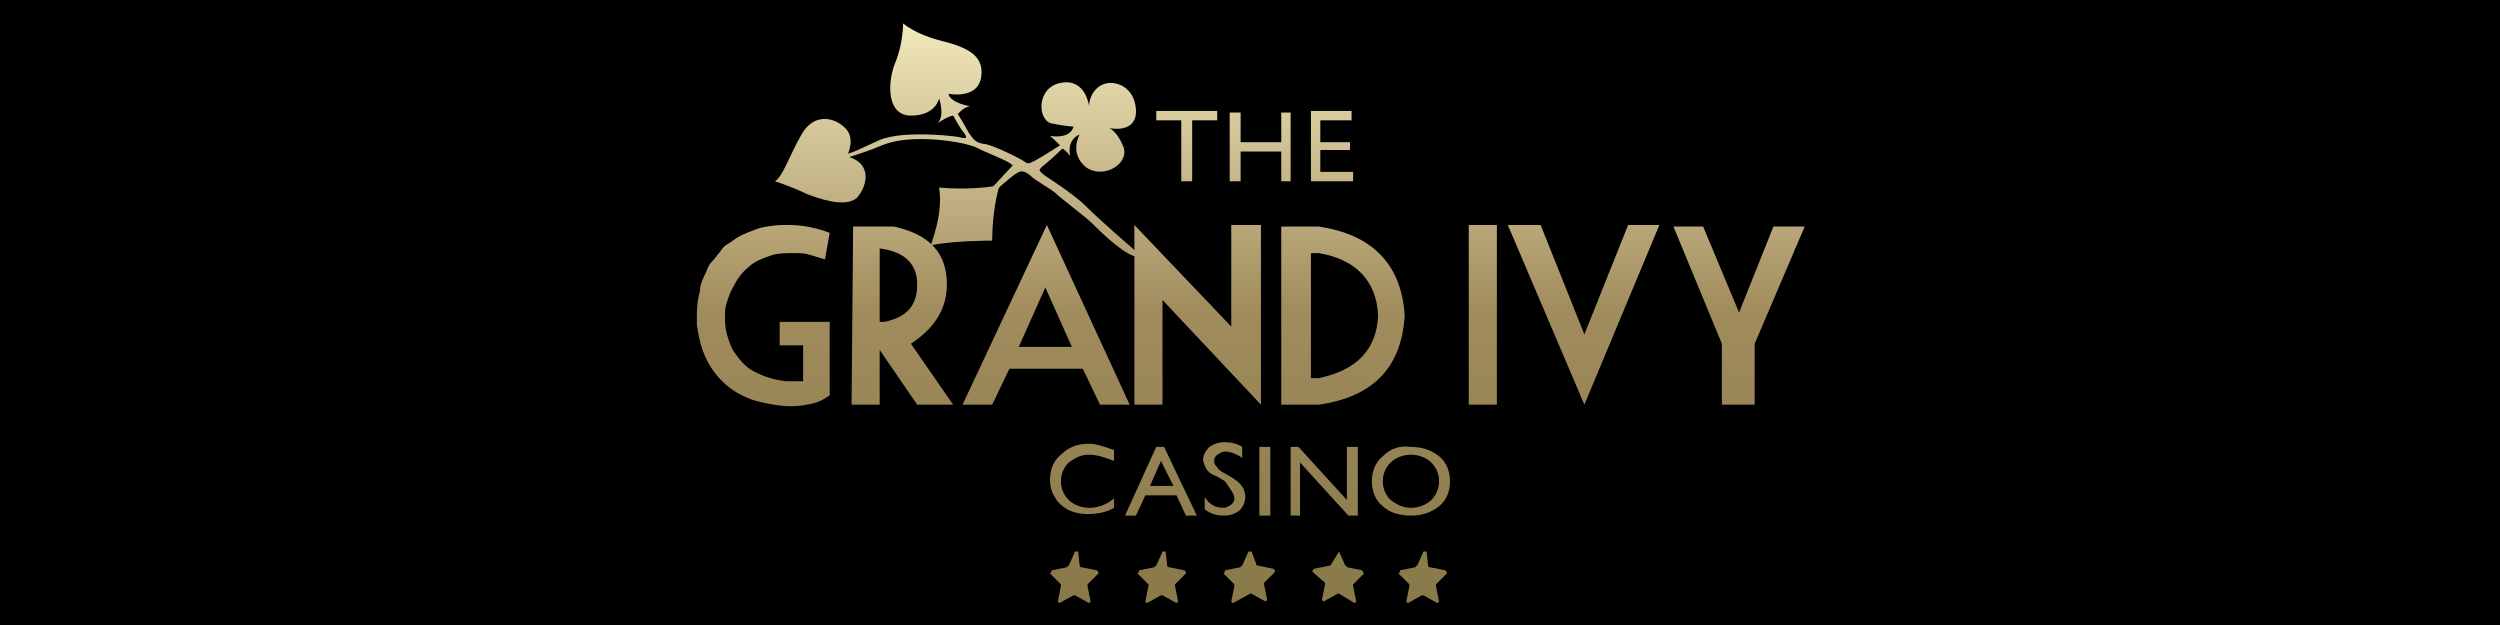
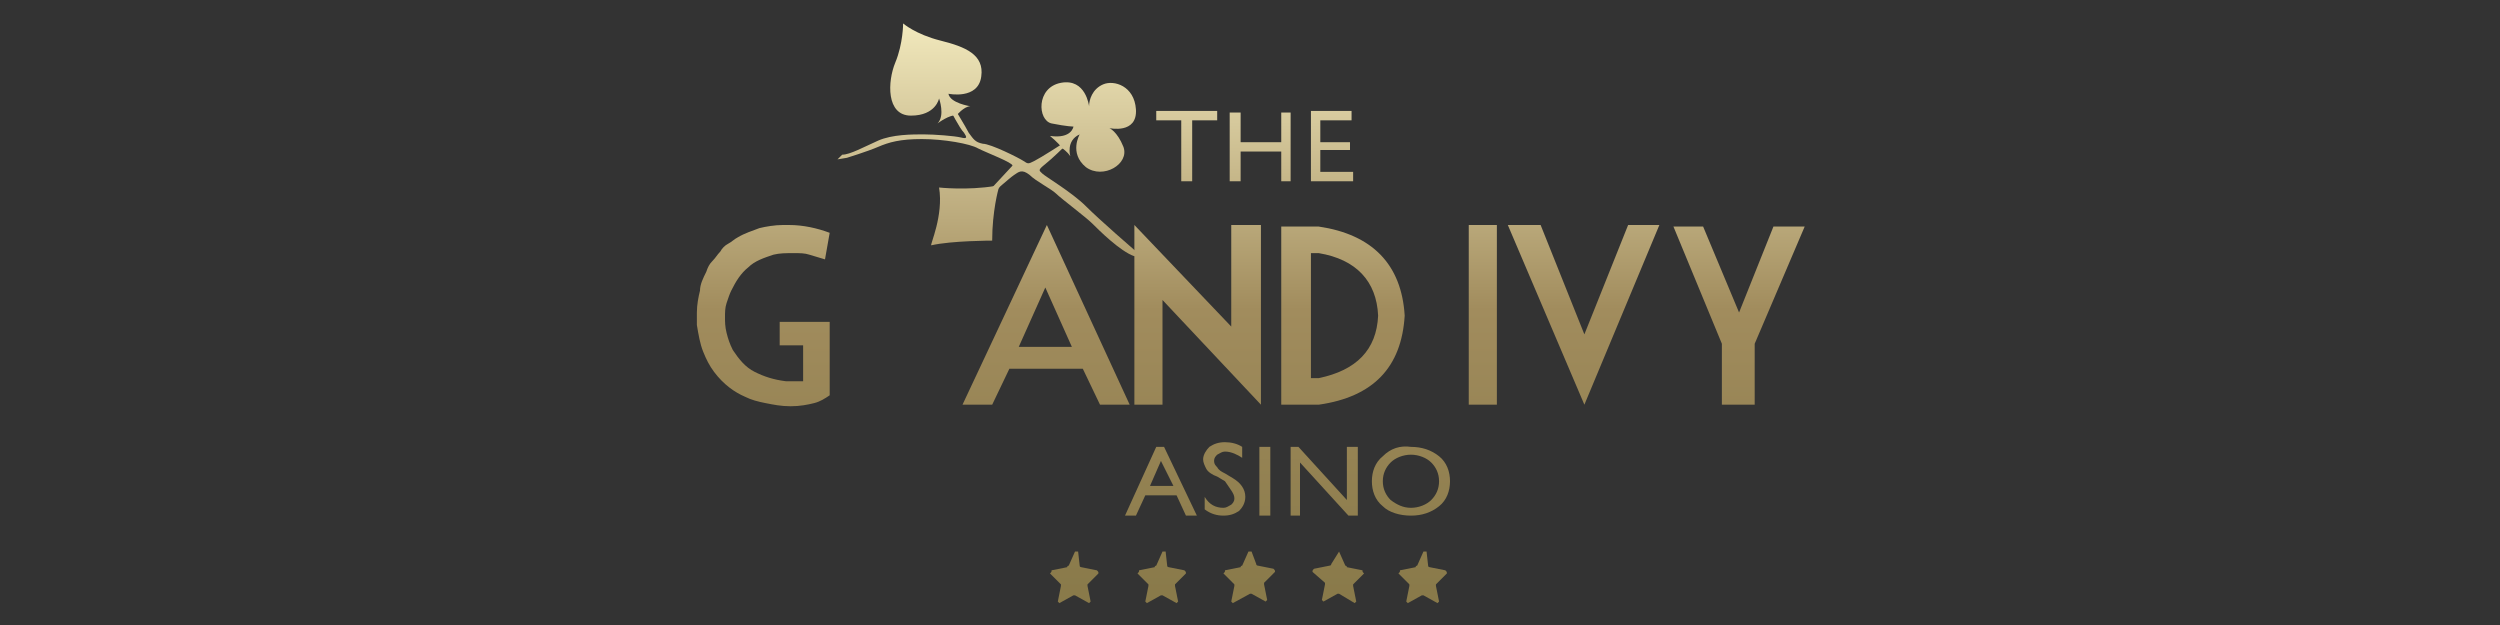
<svg xmlns="http://www.w3.org/2000/svg" xmlns:xlink="http://www.w3.org/1999/xlink" version="1.1" id="Layer_1" preserveAspectRatio="xMinYMin" x="0px" y="0px" width="160" height="40" viewBox="0 0 160 40" style="enable-background:new 0 0 160 40;" xml:space="preserve">
  <rect x="0" y="0" width="160" height="40" fill="#333333" stroke="none" />
  <style type="text/css" />
  <svg x="0px" y="0px" width="160" height="40" class="bksvg-331" preserveAspectRatio="xMinYMin" viewBox="0 0 160 40">
-     <path d="M0 0h160v40H0z" />
-     <defs>
-       <path id="a" d="M54.2 10s.6-1.1-.1-1.8-2-1-2.8.4c-.8 1.4-1.2 2.7-1.7 3 0 0 1.2.4 2 .8.8.3 2.4.9 3.2.3.6-.6 1.2-2.2-.6-2.7z" />
-     </defs>
+     <defs>
+       </defs>
    <clipPath id="b">
      <use xlink:href="#a" overflow="visible" />
    </clipPath>
    <linearGradient id="c" gradientUnits="userSpaceOnUse" x1="80.165" y1="158.906" x2="80.165" y2="197.112" gradientTransform="matrix(1 0 0 -1 0 197.795)">
      <stop offset="0" stop-color="#887949" />
      <stop offset=".499" stop-color="#a18c5d" />
      <stop offset="1" stop-color="#f5edc1" />
    </linearGradient>
-     <path clip-path="url(#b)" fill="url(#c)" d="M44.4.7H116v38.2H44.4z" />
    <defs>
      <path id="d" d="M60 7.9s.8-.6 1.2-.5c0 0 .5-.6.9-.6 0 0-1.3-.2-1.4-.8 0 0 1.9.4 2.1-1.1.2-1.4-1-1.9-2.6-2.3-1.6-.4-2.4-1.1-2.4-1.1s0 1.3-.5 2.5-.6 3.4 1 3.4 1.8-1.1 1.8-1.1.4 1.1-.1 1.6z" />
    </defs>
    <clipPath id="e">
      <use xlink:href="#d" overflow="visible" />
    </clipPath>
    <linearGradient id="f" gradientUnits="userSpaceOnUse" x1="80.165" y1="158.906" x2="80.165" y2="197.112" gradientTransform="matrix(1 0 0 -1 0 197.795)">
      <stop offset="0" stop-color="#887949" />
      <stop offset=".499" stop-color="#a18c5d" />
      <stop offset="1" stop-color="#f5edc1" />
    </linearGradient>
    <path clip-path="url(#e)" fill="url(#f)" d="M44.4.7H116v38.2H44.4z" />
    <defs>
      <path id="g" d="M60.1 12s1.8.2 3.6-.1l.4-.2-.2.4s-.4 1.4-.4 3.3c0 0-2.6 0-3.9.3-.1 0 .8-1.9.5-3.7z" />
    </defs>
    <clipPath id="h">
      <use xlink:href="#g" overflow="visible" />
    </clipPath>
    <linearGradient id="i" gradientUnits="userSpaceOnUse" x1="80.165" y1="158.906" x2="80.165" y2="197.112" gradientTransform="matrix(1 0 0 -1 0 197.795)">
      <stop offset="0" stop-color="#887949" />
      <stop offset=".499" stop-color="#a18c5d" />
      <stop offset="1" stop-color="#f5edc1" />
    </linearGradient>
    <path clip-path="url(#h)" fill="url(#i)" d="M44.4.7H116v38.2H44.4z" />
    <defs>
      <path id="j" d="M67.2 8.7s.6.5.7.7l-.3.3.4-.2s.3.2.5.5c0 0-.3-1 .6-1.4 0 0-.7 1.2.4 2.1 1.1.8 2.8-.2 2.4-1.3-.4-1-.9-1.2-.9-1.2s1.8.4 1.7-1.2c-.1-1.5-1.4-1.9-2.1-1.6-.7.3-.9 1-.9 1.4 0 0-.2-1.8-1.8-1.5-1.6.3-1.5 2.4-.6 2.6 1 .2 1.4.2 1.4.2s-.1.8-1.5.6z" />
    </defs>
    <clipPath id="k">
      <use xlink:href="#j" overflow="visible" />
    </clipPath>
    <linearGradient id="l" gradientUnits="userSpaceOnUse" x1="80.165" y1="158.906" x2="80.165" y2="197.112" gradientTransform="matrix(1 0 0 -1 0 197.795)">
      <stop offset="0" stop-color="#887949" />
      <stop offset=".499" stop-color="#a18c5d" />
      <stop offset="1" stop-color="#f5edc1" />
    </linearGradient>
    <path clip-path="url(#k)" fill="url(#l)" d="M44.4.7H116v38.2H44.4z" />
    <defs>
      <path id="m" d="M64.8 10.6L63.5 12l-.2.4.3-.1s1-.9 1.3-1.1c.3-.2.5-.4 1 0 .4.4 1.4.9 1.7 1.2s1.9 1.5 2.3 1.9c.4.4 1.8 1.8 2.7 2.1l.4-.2-.4-.2s-2.2-1.9-3.1-2.8c-.9-.9-2.6-1.9-2.8-2.1-.2-.2-.3-.2.2-.6s1.2-1.1 1.2-1.1l-.1-.2s-1.4.9-1.8 1.1c-.4.2-.4.2-.7 0-.3-.2-2.1-1.1-2.6-1.1-.5-.1-.6-.3-.9-.7-.2-.4-1-1.7-1-1.7l-.2.2s.6 1.2.9 1.5c.2.3.2.4-.2.3-.4-.1-1.7-.2-2.4-.2s-2 0-2.9.4c-.9.4-1.8.9-2.3.9l-.3.3.6-.1s1.3-.4 2-.7c.7-.3 1.4-.5 2.8-.5s3.1.3 3.6.6c.6.3 2.2.9 2.2 1.1z" />
    </defs>
    <clipPath id="n">
      <use xlink:href="#m" overflow="visible" />
    </clipPath>
    <linearGradient id="o" gradientUnits="userSpaceOnUse" x1="80.165" y1="158.906" x2="80.165" y2="197.112" gradientTransform="matrix(1 0 0 -1 0 197.795)">
      <stop offset="0" stop-color="#887949" />
      <stop offset=".499" stop-color="#a18c5d" />
      <stop offset="1" stop-color="#f5edc1" />
    </linearGradient>
    <path clip-path="url(#n)" fill="url(#o)" d="M44.4.7H116v38.2H44.4z" />
    <defs>
      <path id="p" d="M69 35.3h-.2l-.4.9s-.1 0-.1.1l-1 .2c0 .1 0 .1-.1.2l.7.7v.1l-.2 1 .1.1.9-.5h.1l.9.5.1-.1-.2-1v-.1l.7-.7c0-.1 0-.1-.1-.2l-1-.2s-.1 0-.1-.1l-.1-.9" />
    </defs>
    <clipPath id="q">
      <use xlink:href="#p" overflow="visible" />
    </clipPath>
    <linearGradient id="r" gradientUnits="userSpaceOnUse" x1="80.165" y1="158.906" x2="80.165" y2="197.112" gradientTransform="matrix(1 0 0 -1 0 197.795)">
      <stop offset="0" stop-color="#887949" />
      <stop offset=".499" stop-color="#a18c5d" />
      <stop offset="1" stop-color="#f5edc1" />
    </linearGradient>
    <path clip-path="url(#q)" fill="url(#r)" d="M44.4.7H116v38.2H44.4z" />
    <defs>
      <path id="s" d="M74.6 35.3h-.2l-.4.9s-.1 0-.1.1l-1 .2c0 .1 0 .1-.1.2l.7.7v.1l-.2 1 .1.1.9-.5h.1l.9.5.1-.1-.2-1v-.1l.7-.7c0-.1 0-.1-.1-.2l-1-.2s-.1 0-.1-.1l-.1-.9" />
    </defs>
    <clipPath id="t">
      <use xlink:href="#s" overflow="visible" />
    </clipPath>
    <linearGradient id="u" gradientUnits="userSpaceOnUse" x1="80.165" y1="158.906" x2="80.165" y2="197.112" gradientTransform="matrix(1 0 0 -1 0 197.795)">
      <stop offset="0" stop-color="#887949" />
      <stop offset=".499" stop-color="#a18c5d" />
      <stop offset="1" stop-color="#f5edc1" />
    </linearGradient>
    <path clip-path="url(#t)" fill="url(#u)" d="M44.4.7H116v38.2H44.4z" />
    <g>
      <defs>
        <path id="v" d="M80.1 35.3h-.2l-.4.9s-.1 0-.1.1l-1 .2c0 .1 0 .1-.1.2l.7.7v.1l-.2 1 .1.1L80 38h.1l.9.5.1-.1-.2-1v-.1l.7-.7c0-.1 0-.1-.1-.2l-1-.2s-.1 0-.1-.1l-.3-.8" />
      </defs>
      <clipPath id="w">
        <use xlink:href="#v" overflow="visible" />
      </clipPath>
      <linearGradient id="x" gradientUnits="userSpaceOnUse" x1="80.165" y1="158.906" x2="80.165" y2="197.112" gradientTransform="matrix(1 0 0 -1 0 197.795)">
        <stop offset="0" stop-color="#887949" />
        <stop offset=".499" stop-color="#a18c5d" />
        <stop offset="1" stop-color="#f5edc1" />
      </linearGradient>
      <path clip-path="url(#w)" fill="url(#x)" d="M44.4.7H116v38.2H44.4z" />
    </g>
    <g>
      <defs>
        <path id="y" d="M85.7 35.3l.4.9s.1 0 .1.1l1 .2c0 .1 0 .1.1.2l-.7.7v.1l.2 1-.1.1-1-.6h-.1l-.9.5-.1-.1.2-1v-.1l-.8-.7c0-.1 0-.1.1-.2l1-.2s.1 0 .1-.1l.5-.8c-.1 0-.1 0 0 0z" />
      </defs>
      <clipPath id="z">
        <use xlink:href="#y" overflow="visible" />
      </clipPath>
      <linearGradient id="A" gradientUnits="userSpaceOnUse" x1="80.165" y1="158.906" x2="80.165" y2="197.112" gradientTransform="matrix(1 0 0 -1 0 197.795)">
        <stop offset="0" stop-color="#887949" />
        <stop offset=".499" stop-color="#a18c5d" />
        <stop offset="1" stop-color="#f5edc1" />
      </linearGradient>
      <path clip-path="url(#z)" fill="url(#A)" d="M44.4.7H116v38.2H44.4z" />
    </g>
    <g>
      <defs>
        <path id="B" d="M91.3 35.3h-.2l-.4.9s-.1 0-.1.1l-1 .2c0 .1 0 .1-.1.2l.7.7v.1l-.2 1 .1.1.9-.5h.1l.9.5.1-.1-.2-1v-.1l.7-.7c0-.1 0-.1-.1-.2l-1-.2s-.1 0-.1-.1l-.1-.9" />
      </defs>
      <clipPath id="C">
        <use xlink:href="#B" overflow="visible" />
      </clipPath>
      <linearGradient id="D" gradientUnits="userSpaceOnUse" x1="80.165" y1="158.906" x2="80.165" y2="197.112" gradientTransform="matrix(1 0 0 -1 0 197.795)">
        <stop offset="0" stop-color="#887949" />
        <stop offset=".499" stop-color="#a18c5d" />
        <stop offset="1" stop-color="#f5edc1" />
      </linearGradient>
      <path clip-path="url(#C)" fill="url(#D)" d="M44.4.7H116v38.2H44.4z" />
    </g>
    <g>
      <defs>
-         <path id="E" d="M69.7 32.5c-.5 0-1-.2-1.3-.5-.3-.3-.5-.7-.5-1.2s.2-.9.5-1.2c.4-.3.8-.5 1.3-.5s1.1.2 1.6.4v-.7c-.6-.2-1.1-.4-1.6-.4-.7 0-1.3.2-1.8.7-.5.4-.7 1-.7 1.6 0 .4.1.8.3 1.1.2.4.5.6.8.8.4.2.8.3 1.3.3.6 0 1.2-.1 1.7-.4v-.6c-.5.4-1 .6-1.6.6z" />
-       </defs>
+         </defs>
      <clipPath id="F">
        <use xlink:href="#E" overflow="visible" />
      </clipPath>
      <linearGradient id="G" gradientUnits="userSpaceOnUse" x1="80.165" y1="158.906" x2="80.165" y2="197.112" gradientTransform="matrix(1 0 0 -1 0 197.795)">
        <stop offset="0" stop-color="#887949" />
        <stop offset=".499" stop-color="#a18c5d" />
        <stop offset="1" stop-color="#f5edc1" />
      </linearGradient>
      <path clip-path="url(#F)" fill="url(#G)" d="M44.4.7H116v38.2H44.4z" />
    </g>
    <g>
      <defs>
        <path id="H" d="M72 33h.7l.6-1.3h2l.6 1.3h.7l-2.1-4.4H74L72 33zm1.6-1.9l.7-1.6.8 1.6h-1.5z" />
      </defs>
      <clipPath id="I">
        <use xlink:href="#H" overflow="visible" />
      </clipPath>
      <linearGradient id="J" gradientUnits="userSpaceOnUse" x1="80.165" y1="158.906" x2="80.165" y2="197.112" gradientTransform="matrix(1 0 0 -1 0 197.795)">
        <stop offset="0" stop-color="#887949" />
        <stop offset=".499" stop-color="#a18c5d" />
        <stop offset="1" stop-color="#f5edc1" />
      </linearGradient>
      <path clip-path="url(#I)" fill="url(#J)" d="M44.4.7H116v38.2H44.4z" />
    </g>
    <g>
      <defs>
        <path id="K" d="M79 31.9c0 .2-.1.3-.2.4-.2.1-.3.2-.5.2-.5 0-.9-.2-1.2-.7v.8c.4.3.8.4 1.2.4.4 0 .7-.1 1-.3.2-.2.4-.5.4-.9 0-.5-.3-.9-.8-1.2l-.5-.3c-.2-.1-.4-.2-.5-.4-.1-.1-.2-.2-.2-.4s.1-.3.2-.4c.2-.1.3-.2.5-.2.4 0 .8.2 1.1.4v-.7c-.3-.2-.7-.3-1.1-.3-.4 0-.7.1-1 .3-.2.2-.4.5-.4.8 0 .2.1.4.2.6.1.2.4.4.7.5l.5.3c.4.6.6.8.6 1.1z" />
      </defs>
      <clipPath id="L">
        <use xlink:href="#K" overflow="visible" />
      </clipPath>
      <linearGradient id="M" gradientUnits="userSpaceOnUse" x1="80.165" y1="158.906" x2="80.165" y2="197.112" gradientTransform="matrix(1 0 0 -1 0 197.795)">
        <stop offset="0" stop-color="#887949" />
        <stop offset=".499" stop-color="#a18c5d" />
        <stop offset="1" stop-color="#f5edc1" />
      </linearGradient>
      <path clip-path="url(#L)" fill="url(#M)" d="M44.4.7H116v38.2H44.4z" />
    </g>
    <g>
      <defs>
        <path id="N" d="M80.6 28.6h.7V33h-.7z" />
      </defs>
      <clipPath id="O">
        <use xlink:href="#N" overflow="visible" />
      </clipPath>
      <linearGradient id="P" gradientUnits="userSpaceOnUse" x1="80.165" y1="158.906" x2="80.165" y2="197.112" gradientTransform="matrix(1 0 0 -1 0 197.795)">
        <stop offset="0" stop-color="#887949" />
        <stop offset=".499" stop-color="#a18c5d" />
        <stop offset="1" stop-color="#f5edc1" />
      </linearGradient>
      <path clip-path="url(#O)" fill="url(#P)" d="M44.4.7H116v38.2H44.4z" />
    </g>
    <g>
      <defs>
        <path id="Q" d="M86.2 32l-3.1-3.4h-.5V33h.6v-3.4l3.1 3.4h.6v-4.4h-.7V32z" />
      </defs>
      <clipPath id="R">
        <use xlink:href="#Q" overflow="visible" />
      </clipPath>
      <linearGradient id="S" gradientUnits="userSpaceOnUse" x1="80.165" y1="158.906" x2="80.165" y2="197.112" gradientTransform="matrix(1 0 0 -1 0 197.795)">
        <stop offset="0" stop-color="#887949" />
        <stop offset=".499" stop-color="#a18c5d" />
        <stop offset="1" stop-color="#f5edc1" />
      </linearGradient>
      <path clip-path="url(#R)" fill="url(#S)" d="M44.4.7H116v38.2H44.4z" />
    </g>
    <g>
      <defs>
        <path id="T" d="M88.5 29.2c-.5.4-.7 1-.7 1.6 0 .6.2 1.2.7 1.6.4.4 1.1.6 1.8.6s1.3-.2 1.8-.6c.5-.4.7-1 .7-1.6s-.2-1.2-.7-1.6c-.5-.4-1.1-.6-1.8-.6-.7-.1-1.3.1-1.8.6zm3.1.4c.3.3.5.7.5 1.2s-.2.9-.5 1.2c-.3.3-.8.5-1.3.5s-.9-.2-1.3-.5c-.3-.3-.5-.7-.5-1.2s.2-.9.5-1.2c.3-.3.8-.5 1.3-.5s1 .2 1.3.5z" />
      </defs>
      <clipPath id="U">
        <use xlink:href="#T" overflow="visible" />
      </clipPath>
      <linearGradient id="V" gradientUnits="userSpaceOnUse" x1="80.165" y1="158.906" x2="80.165" y2="197.112" gradientTransform="matrix(1 0 0 -1 0 197.795)">
        <stop offset="0" stop-color="#887949" />
        <stop offset=".499" stop-color="#a18c5d" />
        <stop offset="1" stop-color="#f5edc1" />
      </linearGradient>
      <path clip-path="url(#U)" fill="url(#V)" d="M44.4.7H116v38.2H44.4z" />
    </g>
    <g>
      <defs>
        <path id="W" d="M74 7.7h1.6v3.9h.7V7.7h1.6v-.6H74z" />
      </defs>
      <clipPath id="X">
        <use xlink:href="#W" overflow="visible" />
      </clipPath>
      <linearGradient id="Y" gradientUnits="userSpaceOnUse" x1="80.165" y1="158.906" x2="80.165" y2="197.112" gradientTransform="matrix(1 0 0 -1 0 197.795)">
        <stop offset="0" stop-color="#887949" />
        <stop offset=".499" stop-color="#a18c5d" />
        <stop offset="1" stop-color="#f5edc1" />
      </linearGradient>
      <path clip-path="url(#X)" fill="url(#Y)" d="M44.4.7H116v38.2H44.4z" />
    </g>
    <g>
      <defs>
        <path id="Z" d="M82 9.1h-2.6V7.2h-.7v4.4h.7V9.7H82v1.9h.6V7.2H82z" />
      </defs>
      <clipPath id="aa">
        <use xlink:href="#Z" overflow="visible" />
      </clipPath>
      <linearGradient id="ab" gradientUnits="userSpaceOnUse" x1="80.165" y1="158.906" x2="80.165" y2="197.112" gradientTransform="matrix(1 0 0 -1 0 197.795)">
        <stop offset="0" stop-color="#887949" />
        <stop offset=".499" stop-color="#a18c5d" />
        <stop offset="1" stop-color="#f5edc1" />
      </linearGradient>
      <path clip-path="url(#aa)" fill="url(#ab)" d="M44.4.7H116v38.2H44.4z" />
    </g>
    <g>
      <defs>
        <path id="ac" d="M83.9 11.6h2.7V11h-2.1V9.6h1.9v-.5h-1.9V7.7h2v-.6h-2.6z" />
      </defs>
      <clipPath id="ad">
        <use xlink:href="#ac" overflow="visible" />
      </clipPath>
      <linearGradient id="ae" gradientUnits="userSpaceOnUse" x1="80.165" y1="158.906" x2="80.165" y2="197.112" gradientTransform="matrix(1 0 0 -1 0 197.795)">
        <stop offset="0" stop-color="#887949" />
        <stop offset=".499" stop-color="#a18c5d" />
        <stop offset="1" stop-color="#f5edc1" />
      </linearGradient>
      <path clip-path="url(#ad)" fill="url(#ae)" d="M44.4.7H116v38.2H44.4z" />
    </g>
    <g>
      <defs>
        <path id="af" d="M53.1 14.9c-.8-.3-1.7-.5-2.6-.5h-.4c-.5 0-1.1.1-1.5.2-.5.2-.9.3-1.4.6-.2.1-.4.3-.6.4s-.4.3-.5.5c-.2.2-.3.4-.5.6-.2.2-.3.4-.4.7-.2.4-.4.8-.4 1.2-.1.4-.2.9-.2 1.4v.8c.1.6.2 1.2.4 1.7s.4.9.7 1.3c.6.8 1.3 1.3 2 1.6.4.2.8.3 1.3.4.5.1 1 .2 1.6.2.6 0 1.1-.1 1.5-.2.4-.1.7-.3 1-.5v-4.7h-3.2v1.5h1.5v2.3h-1.1c-.8-.1-1.4-.3-2-.6-.6-.3-1-.8-1.4-1.4-.2-.4-.3-.7-.4-1.1-.1-.4-.1-.7-.1-1 0-.3 0-.6.1-.9.1-.3.2-.6.3-.8.3-.6.6-1.1 1.1-1.5.4-.4 1-.6 1.6-.8.4-.1.8-.1 1.3-.1.4 0 .7 0 1 .1.3.1.7.2 1 .3l.3-1.7z" />
      </defs>
      <clipPath id="ag">
        <use xlink:href="#af" overflow="visible" />
      </clipPath>
      <linearGradient id="ah" gradientUnits="userSpaceOnUse" x1="80.165" y1="158.906" x2="80.165" y2="197.112" gradientTransform="matrix(1 0 0 -1 0 197.795)">
        <stop offset="0" stop-color="#887949" />
        <stop offset=".499" stop-color="#a18c5d" />
        <stop offset="1" stop-color="#f5edc1" />
      </linearGradient>
      <path clip-path="url(#ag)" fill="url(#ah)" d="M44.4.7H116v38.2H44.4z" />
    </g>
    <g>
      <defs>
-         <path id="ai" d="M54.5 25.9h1.8v-3.5l2.4 3.5H61L58.3 22c1.5-1 2.3-2.2 2.3-3.8 0-2-1.1-3.2-3.4-3.7h-2.6l-.1 11.4zm4.2-7.7c0 1.4-.7 2.1-2.1 2.4h-.3v-4.7c1.6.2 2.4 1 2.4 2.3z" />
-       </defs>
+         </defs>
      <clipPath id="aj">
        <use xlink:href="#ai" overflow="visible" />
      </clipPath>
      <linearGradient id="ak" gradientUnits="userSpaceOnUse" x1="80.165" y1="158.906" x2="80.165" y2="197.112" gradientTransform="matrix(1 0 0 -1 0 197.795)">
        <stop offset="0" stop-color="#887949" />
        <stop offset=".499" stop-color="#a18c5d" />
        <stop offset="1" stop-color="#f5edc1" />
      </linearGradient>
      <path clip-path="url(#aj)" fill="url(#ak)" d="M44.4.7H116v38.2H44.4z" />
    </g>
    <g>
      <defs>
        <path id="al" d="M61.6 25.9h1.9l1.1-2.3h4.7l1.1 2.3h1.9L67 14.4l-5.4 11.5zm5.3-7.5l1.7 3.8h-3.4l1.7-3.8z" />
      </defs>
      <clipPath id="am">
        <use xlink:href="#al" overflow="visible" />
      </clipPath>
      <linearGradient id="an" gradientUnits="userSpaceOnUse" x1="80.165" y1="158.906" x2="80.165" y2="197.112" gradientTransform="matrix(1 0 0 -1 0 197.795)">
        <stop offset="0" stop-color="#887949" />
        <stop offset=".499" stop-color="#a18c5d" />
        <stop offset="1" stop-color="#f5edc1" />
      </linearGradient>
      <path clip-path="url(#am)" fill="url(#an)" d="M44.4.7H116v38.2H44.4z" />
    </g>
    <g>
      <defs>
        <path id="ao" d="M72.6 25.9h1.8v-6.7l6.3 6.7V14.4h-1.9v6.5l-6.2-6.5z" />
      </defs>
      <clipPath id="ap">
        <use xlink:href="#ao" overflow="visible" />
      </clipPath>
      <linearGradient id="aq" gradientUnits="userSpaceOnUse" x1="80.165" y1="158.906" x2="80.165" y2="197.112" gradientTransform="matrix(1 0 0 -1 0 197.795)">
        <stop offset="0" stop-color="#887949" />
        <stop offset=".499" stop-color="#a18c5d" />
        <stop offset="1" stop-color="#f5edc1" />
      </linearGradient>
      <path clip-path="url(#ap)" fill="url(#aq)" d="M44.4.7H116v38.2H44.4z" />
    </g>
    <g>
      <defs>
        <path id="ar" d="M82 25.9h2.4c3.5-.5 5.3-2.4 5.5-5.7-.2-3.3-2.1-5.2-5.5-5.7H82v11.4zm1.9-1.7v-8h.5c2.4.4 3.7 1.8 3.8 4-.1 2.2-1.4 3.5-3.8 4h-.5z" />
      </defs>
      <clipPath id="as">
        <use xlink:href="#ar" overflow="visible" />
      </clipPath>
      <linearGradient id="at" gradientUnits="userSpaceOnUse" x1="80.165" y1="158.906" x2="80.165" y2="197.112" gradientTransform="matrix(1 0 0 -1 0 197.795)">
        <stop offset="0" stop-color="#887949" />
        <stop offset=".499" stop-color="#a18c5d" />
        <stop offset="1" stop-color="#f5edc1" />
      </linearGradient>
      <path clip-path="url(#as)" fill="url(#at)" d="M44.4.7H116v38.2H44.4z" />
    </g>
    <g>
      <defs>
        <path id="au" d="M94 14.4h1.8v11.5H94z" />
      </defs>
      <clipPath id="av">
        <use xlink:href="#au" overflow="visible" />
      </clipPath>
      <linearGradient id="aw" gradientUnits="userSpaceOnUse" x1="80.165" y1="158.906" x2="80.165" y2="197.112" gradientTransform="matrix(1 0 0 -1 0 197.795)">
        <stop offset="0" stop-color="#887949" />
        <stop offset=".499" stop-color="#a18c5d" />
        <stop offset="1" stop-color="#f5edc1" />
      </linearGradient>
      <path clip-path="url(#av)" fill="url(#aw)" d="M44.4.7H116v38.2H44.4z" />
    </g>
    <g>
      <defs>
        <path id="ax" d="M101.4 25.9l4.8-11.5h-2l-2.8 7-2.8-7h-2.1z" />
      </defs>
      <clipPath id="ay">
        <use xlink:href="#ax" overflow="visible" />
      </clipPath>
      <linearGradient id="az" gradientUnits="userSpaceOnUse" x1="80.165" y1="158.906" x2="80.165" y2="197.112" gradientTransform="matrix(1 0 0 -1 0 197.795)">
        <stop offset="0" stop-color="#887949" />
        <stop offset=".499" stop-color="#a18c5d" />
        <stop offset="1" stop-color="#f5edc1" />
      </linearGradient>
      <path clip-path="url(#ay)" fill="url(#az)" d="M44.4.7H116v38.2H44.4z" />
    </g>
    <g>
      <defs>
        <path id="aA" d="M110.2 22v3.9h2.1V22l3.2-7.5h-2l-2.2 5.5-2.3-5.5h-1.9z" />
      </defs>
      <clipPath id="aB">
        <use xlink:href="#aA" overflow="visible" />
      </clipPath>
      <linearGradient id="aC" gradientUnits="userSpaceOnUse" x1="80.165" y1="158.906" x2="80.165" y2="197.112" gradientTransform="matrix(1 0 0 -1 0 197.795)">
        <stop offset="0" stop-color="#887949" />
        <stop offset=".499" stop-color="#a18c5d" />
        <stop offset="1" stop-color="#f5edc1" />
      </linearGradient>
      <path clip-path="url(#aB)" fill="url(#aC)" d="M44.4.7H116v38.2H44.4z" />
    </g>
  </svg>
</svg>